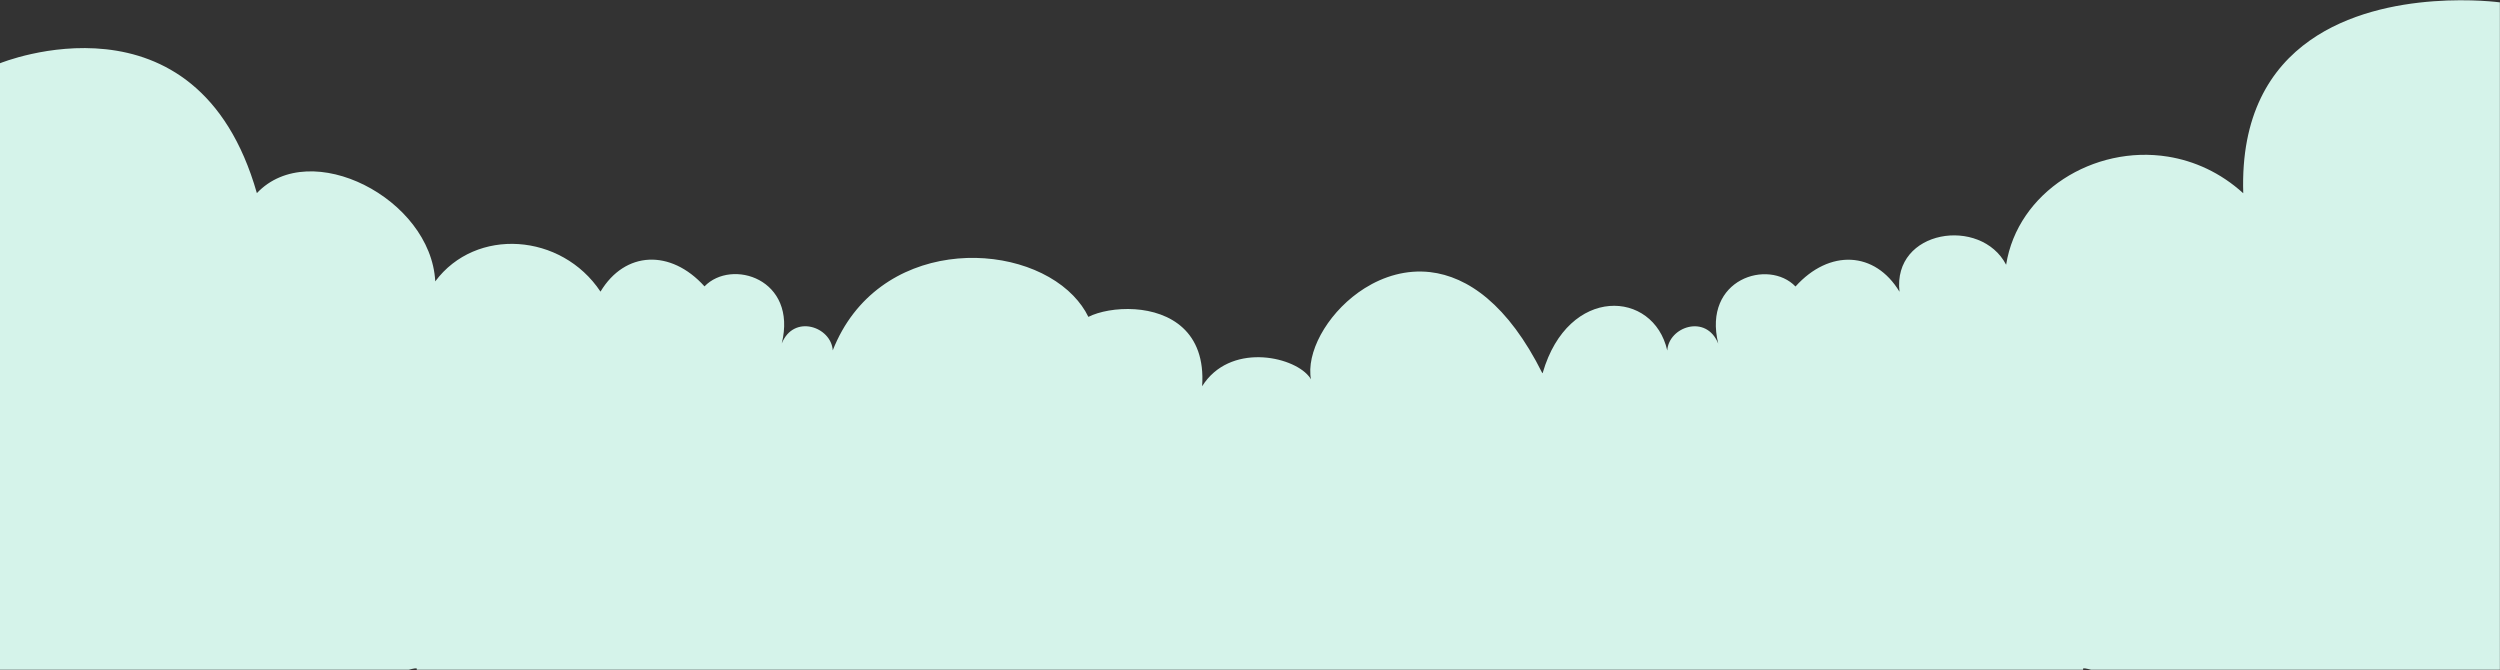
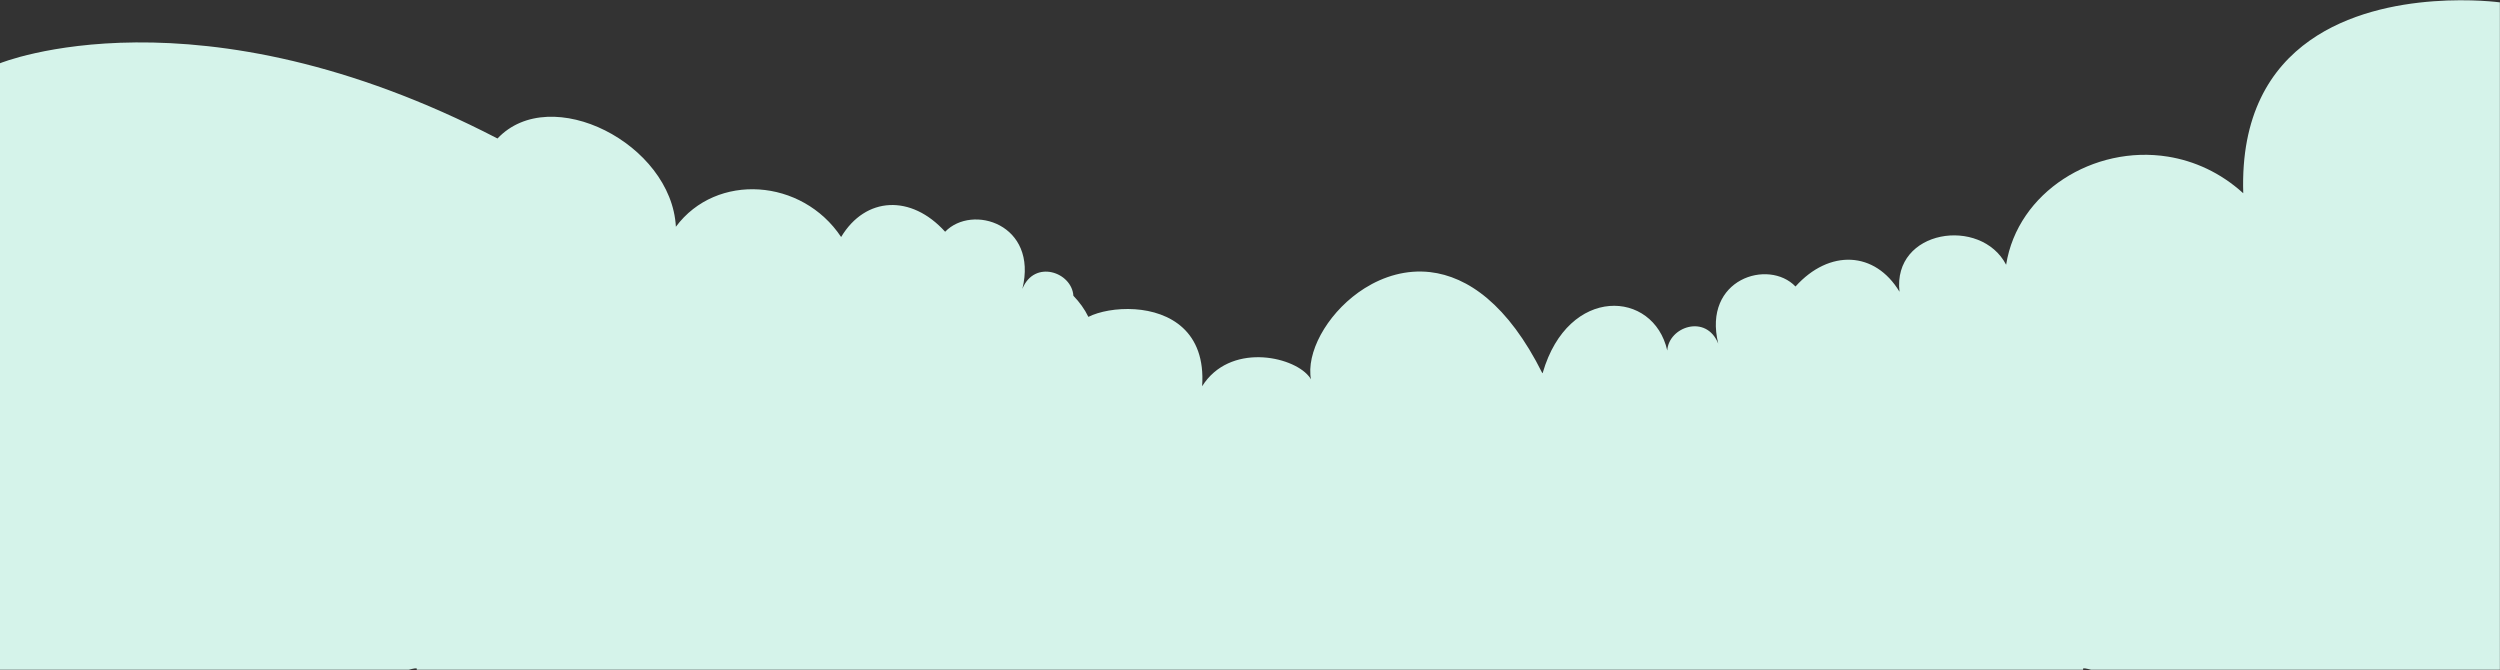
<svg xmlns="http://www.w3.org/2000/svg" version="1.1" id="Capa_1" x="0px" y="0px" viewBox="0 0 2000 536" style="enable-background:new 0 0 2000 536;" xml:space="preserve">
  <rect x="0" y="0" width="2000" height="536" fill="#333333" stroke="none" />
  <style type="text/css">
	.st0{fill:#D5F3EA;}
</style>
-   <path class="st0" d="M1848,32.3c-31.8,22.4-55.4,59.9-53.4,122.3c-18.3-16.6-39.2-25.9-60.3-29.3c-59.3-9.5-120.2,28.3-129.4,86.5  c-20.1-38.7-91-28.3-85.3,21.6c-19.5-32.5-56.1-34.3-83.2-4.2c-21.5-22.4-74.5-6.2-61.8,45.7c-9.6-23.9-39.6-13.5-40.8,5.5  c-10.9-48.5-79.2-52.4-99.6,17.8c0,0,0,0,0,0c0,0,0,0,0,0c-0.1,0.1-0.2,0.3-0.3,0.4c-27.5-55.1-59.8-77.4-89.7-80.9  c-19.1-2.2-37.2,3.3-52.5,12.9c-27,17-45,46.8-43.4,69.1c0.1,1.3,0.2,2.5,0.5,3.8c-0.5-0.9-1.1-1.8-1.9-2.7  c-13.5-16.2-63.3-26.6-85.2,8.2c3.1-44.3-26.2-59.7-53.7-61.6c-14.7-1-28.8,1.8-37.3,6.1c-3-6.2-7.1-11.8-12-16.9  c-44.2-45.8-157.2-46-192.5,43.7c-1.2-18.9-31.2-29.3-40.8-5.5c12.7-51.9-40.2-68.1-61.8-45.7c-27.1-30-63.7-28.3-83.2,4.2  c-31.2-46.9-99.8-51.8-132.2-8.2c-3.5-66.4-100.2-115.7-142.7-70.6C157.4-13.9,0,50.6,0,50.6v485.2h327c4.2-1.1,6.4-1.5,6.4-0.8v0.8  h863.6h25.9h443.6v-0.8c0-0.7,2.2-0.3,6.4,0.8h327V1.9C2000,1.9,1908.9-10.6,1848,32.3z" />
+   <path class="st0" d="M1848,32.3c-31.8,22.4-55.4,59.9-53.4,122.3c-18.3-16.6-39.2-25.9-60.3-29.3c-59.3-9.5-120.2,28.3-129.4,86.5  c-20.1-38.7-91-28.3-85.3,21.6c-19.5-32.5-56.1-34.3-83.2-4.2c-21.5-22.4-74.5-6.2-61.8,45.7c-9.6-23.9-39.6-13.5-40.8,5.5  c-10.9-48.5-79.2-52.4-99.6,17.8c0,0,0,0,0,0c0,0,0,0,0,0c-0.1,0.1-0.2,0.3-0.3,0.4c-27.5-55.1-59.8-77.4-89.7-80.9  c-19.1-2.2-37.2,3.3-52.5,12.9c-27,17-45,46.8-43.4,69.1c0.1,1.3,0.2,2.5,0.5,3.8c-0.5-0.9-1.1-1.8-1.9-2.7  c-13.5-16.2-63.3-26.6-85.2,8.2c3.1-44.3-26.2-59.7-53.7-61.6c-14.7-1-28.8,1.8-37.3,6.1c-3-6.2-7.1-11.8-12-16.9  c-1.2-18.9-31.2-29.3-40.8-5.5c12.7-51.9-40.2-68.1-61.8-45.7c-27.1-30-63.7-28.3-83.2,4.2  c-31.2-46.9-99.8-51.8-132.2-8.2c-3.5-66.4-100.2-115.7-142.7-70.6C157.4-13.9,0,50.6,0,50.6v485.2h327c4.2-1.1,6.4-1.5,6.4-0.8v0.8  h863.6h25.9h443.6v-0.8c0-0.7,2.2-0.3,6.4,0.8h327V1.9C2000,1.9,1908.9-10.6,1848,32.3z" />
</svg>